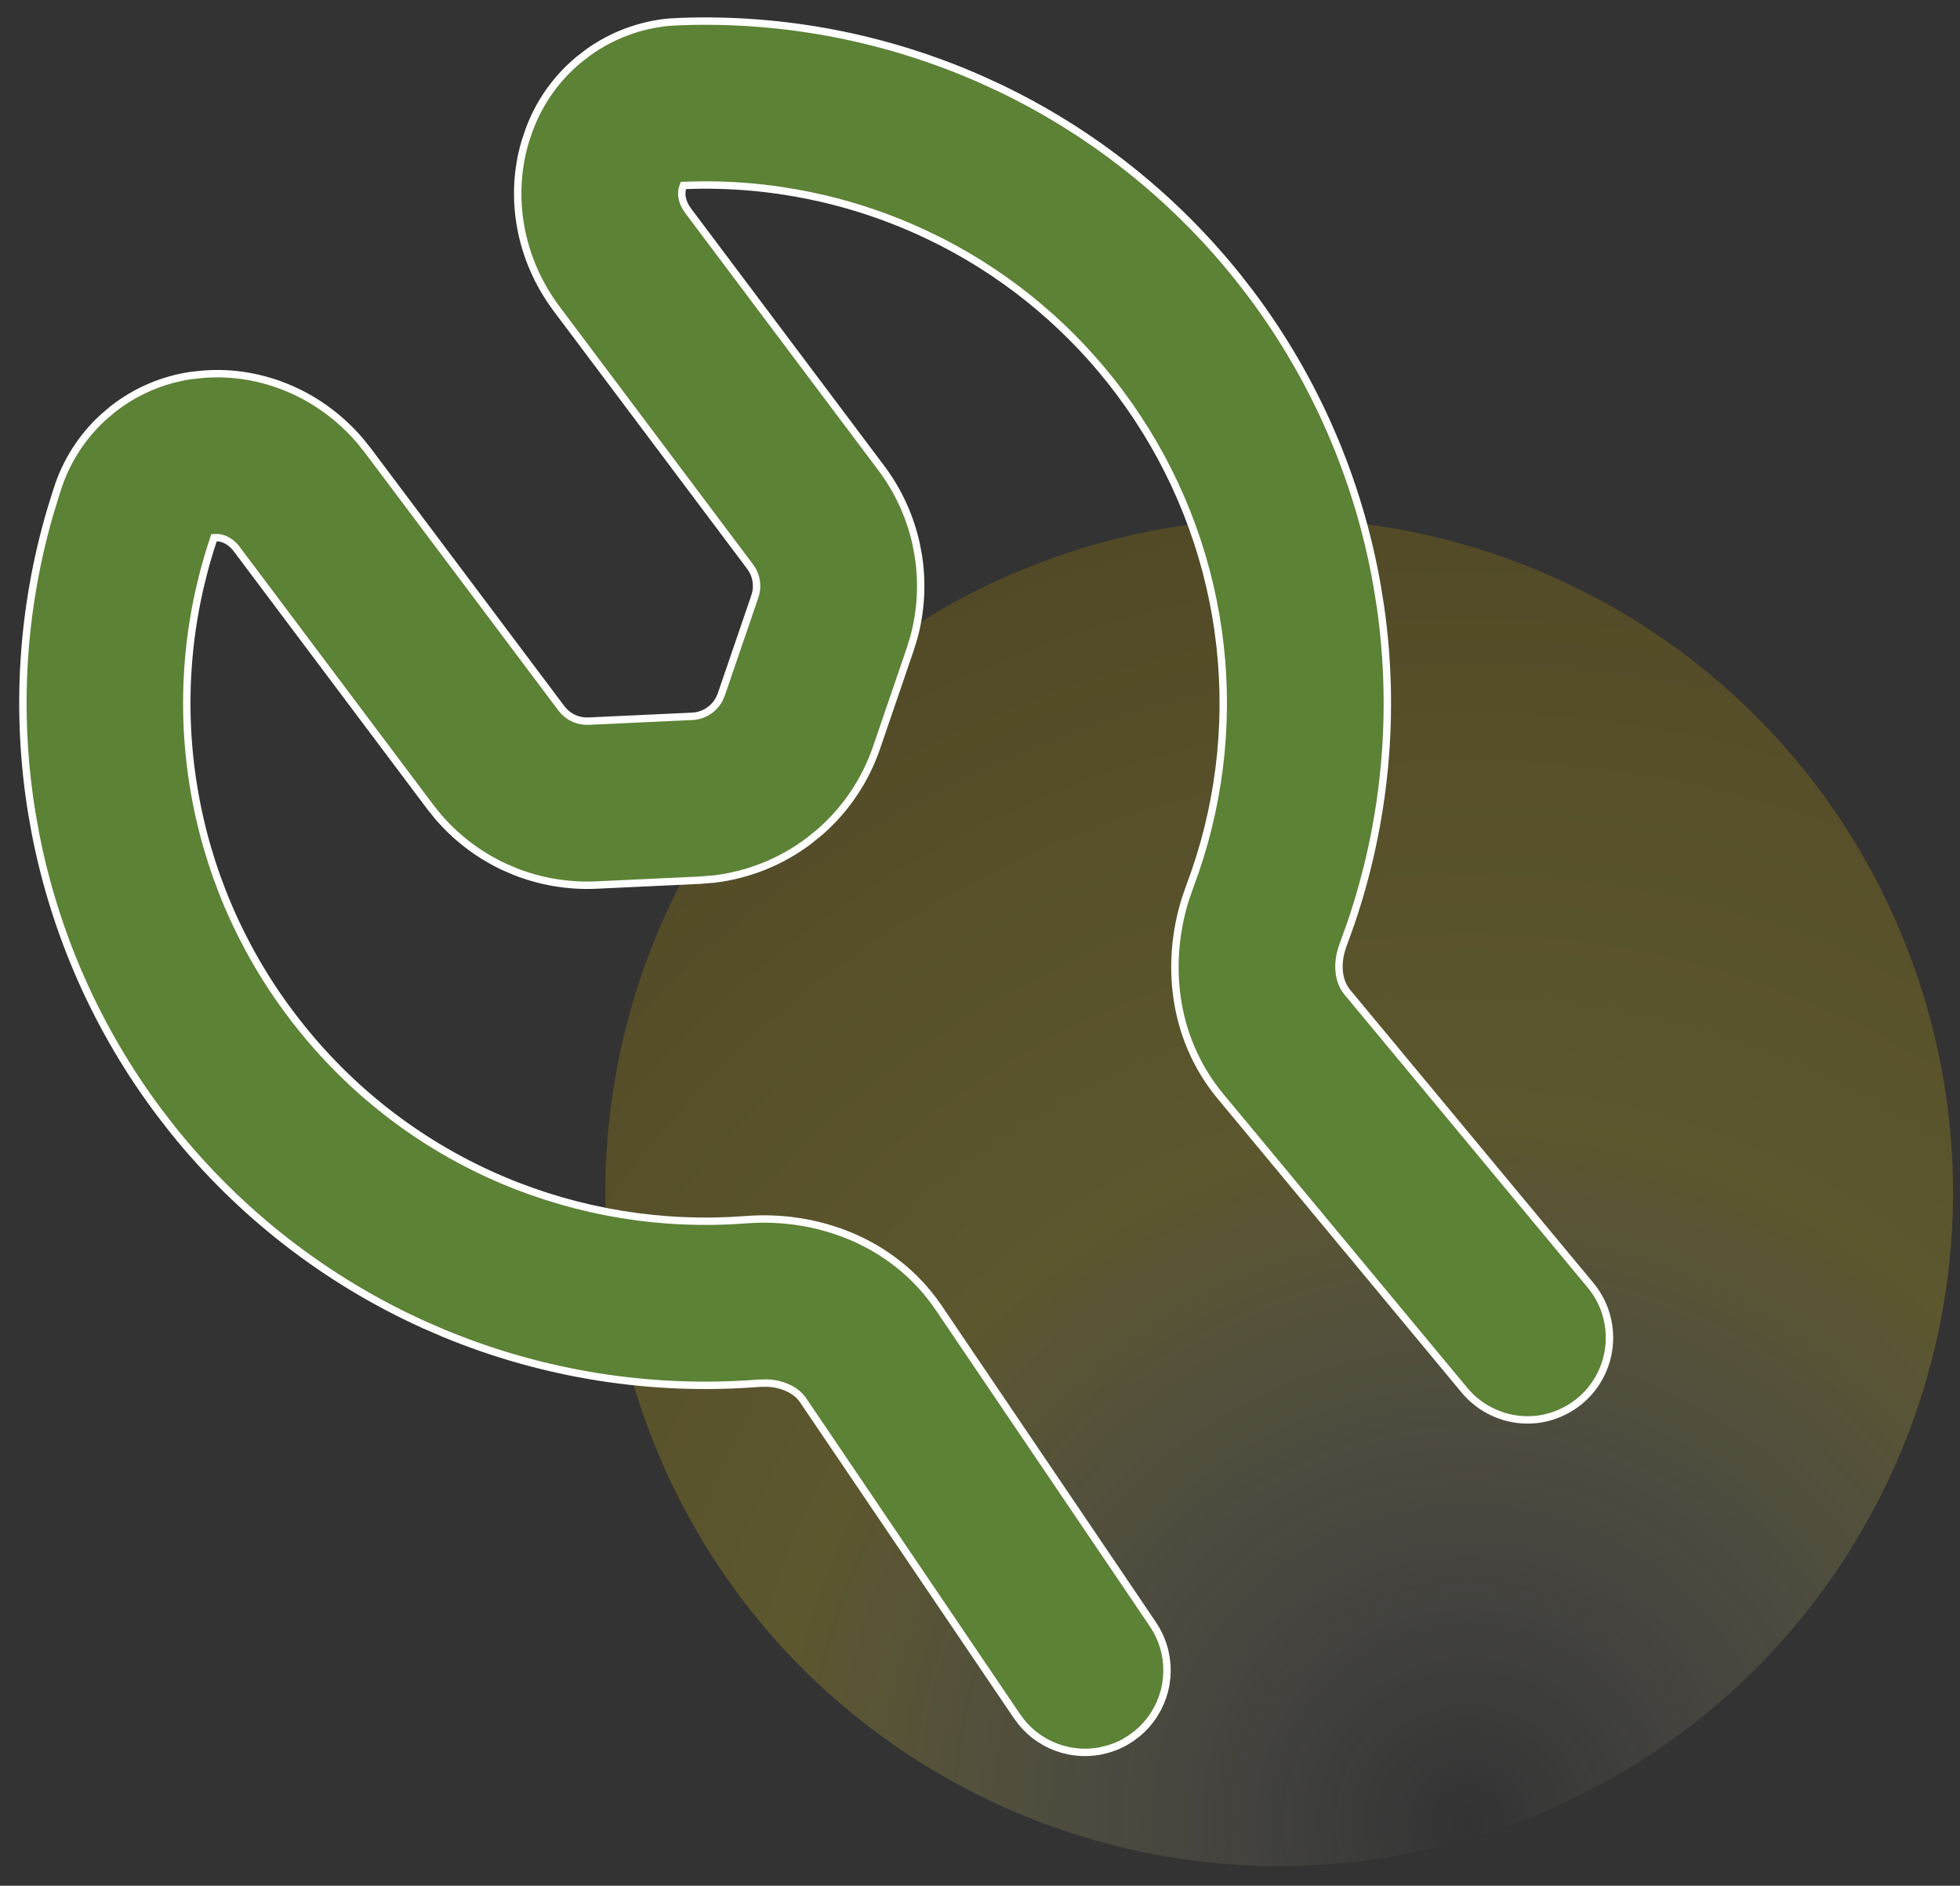
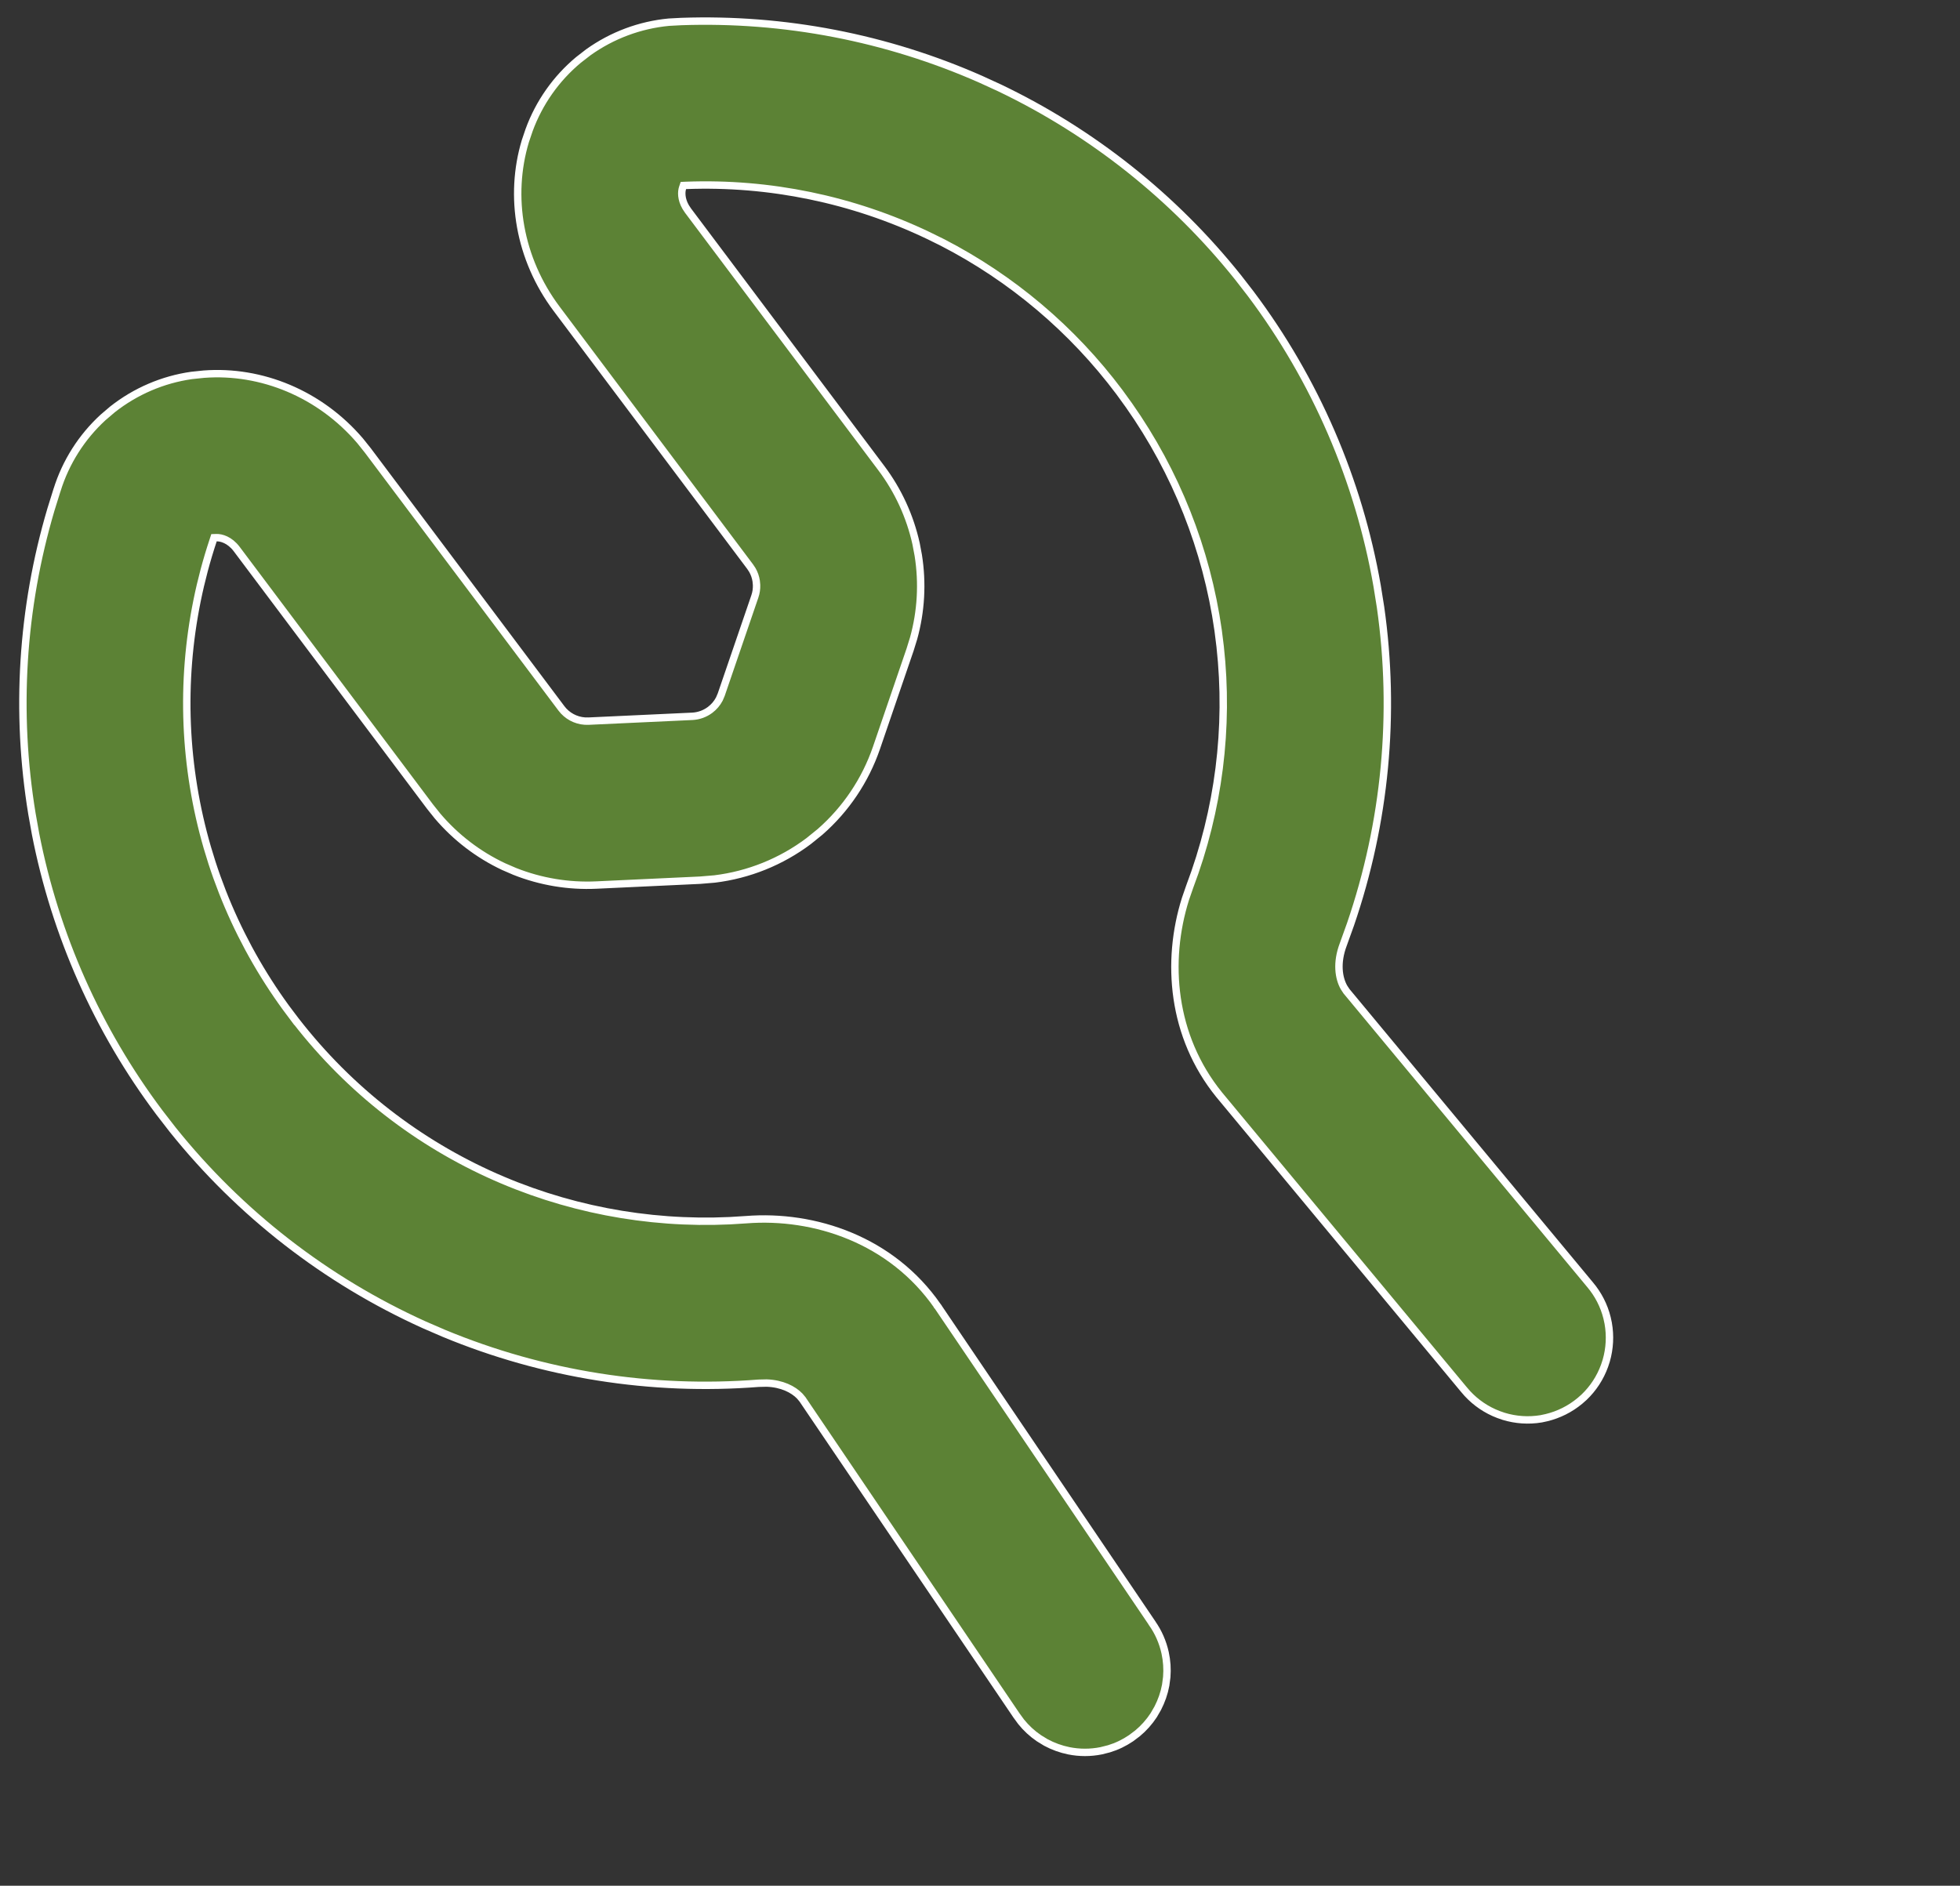
<svg xmlns="http://www.w3.org/2000/svg" width="53" height="51" viewBox="0 0 53 51" fill="none">
  <rect x="0" y="0" width="53" height="51" fill="#333333" stroke="none" />
-   <path d="M51.746 26.12C55.131 35.595 50.193 46.019 40.718 49.404C31.243 52.788 20.819 47.85 17.434 38.376C14.05 28.901 18.988 18.476 28.463 15.092C37.938 11.707 48.362 16.645 51.746 26.12Z" fill="url(#paint0_radial_4516_40)" fill-opacity="0.26" />
  <path d="M18.426 0.582C21.209 0.485 23.976 1.02 26.519 2.143L27.025 2.375C29.537 3.577 31.742 5.331 33.478 7.502L33.819 7.942C35.569 10.272 36.739 12.982 37.239 15.847L37.331 16.422C37.742 19.308 37.462 22.247 36.519 24.998L36.322 25.546C36.135 26.041 36.199 26.452 36.343 26.706L36.409 26.806L36.41 26.808L42.992 34.739L42.993 34.74C43.215 35.002 43.374 35.31 43.456 35.642L43.487 35.786C43.547 36.124 43.529 36.471 43.434 36.799L43.388 36.939C43.271 37.262 43.081 37.553 42.833 37.789L42.723 37.886C42.459 38.106 42.149 38.261 41.817 38.341L41.673 38.372C41.334 38.428 40.986 38.405 40.658 38.304L40.52 38.256C40.198 38.134 39.909 37.938 39.677 37.686L39.581 37.575L39.58 37.574L32.968 29.608C31.684 28.024 31.525 25.997 32.056 24.311L32.171 23.979C32.955 21.908 33.236 19.683 32.994 17.487L32.939 17.047C32.627 14.855 31.8 12.771 30.529 10.963L30.27 10.605C28.999 8.908 27.36 7.523 25.478 6.554L25.098 6.367C23.056 5.393 20.809 4.928 18.549 5.014L18.479 5.017L18.457 5.083C18.424 5.186 18.414 5.38 18.541 5.599L18.604 5.695L23.833 12.662C24.288 13.268 24.607 13.964 24.771 14.702L24.831 15.02C24.95 15.769 24.907 16.534 24.705 17.262L24.609 17.572L23.701 20.225C23.399 21.105 22.872 21.888 22.175 22.498L21.866 22.748C21.122 23.307 20.246 23.659 19.326 23.772L18.931 23.805L16.13 23.936C15.373 23.972 14.617 23.845 13.915 23.566L13.617 23.437C12.931 23.114 12.324 22.648 11.834 22.073L11.631 21.819L6.401 14.85C6.21 14.596 5.979 14.538 5.857 14.541L5.787 14.543L5.765 14.61C5.051 16.756 4.869 19.044 5.234 21.276C5.598 23.508 6.5 25.619 7.86 27.426V27.425C10.753 31.28 15.25 33.223 19.735 33.014L20.169 32.987C22.03 32.839 24.112 33.537 25.352 35.324V35.325L25.355 35.328L25.366 35.343V35.344L31.154 43.898L31.154 43.9C31.324 44.141 31.443 44.413 31.506 44.701C31.553 44.916 31.568 45.138 31.55 45.357L31.521 45.576C31.481 45.793 31.408 46.002 31.307 46.198L31.197 46.388C31.076 46.573 30.928 46.739 30.759 46.879L30.582 47.012C30.399 47.136 30.2 47.232 29.989 47.296L29.776 47.35C29.487 47.408 29.189 47.408 28.901 47.35C28.684 47.306 28.476 47.23 28.282 47.126L28.094 47.011C27.911 46.887 27.748 46.736 27.611 46.565L27.481 46.387L27.48 46.385L21.703 37.85L21.702 37.848L21.625 37.756C21.45 37.576 21.147 37.42 20.732 37.405L20.515 37.41C17.61 37.638 14.694 37.175 12.007 36.062L11.473 35.831C8.817 34.631 6.485 32.82 4.667 30.549L4.311 30.089C2.639 27.862 1.496 25.287 0.962 22.558L0.864 22.01C0.412 19.262 0.588 16.45 1.376 13.785L1.542 13.253L1.543 13.252C1.778 12.497 2.208 11.821 2.787 11.289L3.044 11.07C3.665 10.581 4.402 10.265 5.18 10.154L5.516 10.119H5.517C7.07 10.003 8.652 10.65 9.739 11.923L9.949 12.186L15.182 19.159C15.332 19.359 15.564 19.485 15.814 19.502L15.921 19.503L18.721 19.373H18.722C18.896 19.364 19.063 19.303 19.202 19.199C19.307 19.12 19.392 19.02 19.452 18.905L19.503 18.786L20.411 16.133C20.446 16.032 20.462 15.926 20.458 15.82L20.448 15.713C20.432 15.608 20.396 15.506 20.343 15.414L20.284 15.325L15.054 8.355C14.036 6.999 13.758 5.306 14.206 3.817L14.306 3.522V3.521C14.577 2.779 15.039 2.123 15.643 1.62L15.909 1.414C16.553 0.954 17.304 0.674 18.087 0.6L18.424 0.582H18.426Z" fill="#5C8235" stroke="white" stroke-width="0.2" />
  <defs>
    <radialGradient id="paint0_radial_4516_40" cx="0" cy="0" r="1" gradientUnits="userSpaceOnUse" gradientTransform="translate(39.656 49.101) rotate(-108.957) scale(37.185)">
      <stop stop-color="white" stop-opacity="0" />
      <stop offset="0.505" stop-color="#D2BD20" />
      <stop offset="1" stop-color="#A68500" />
    </radialGradient>
  </defs>
</svg>